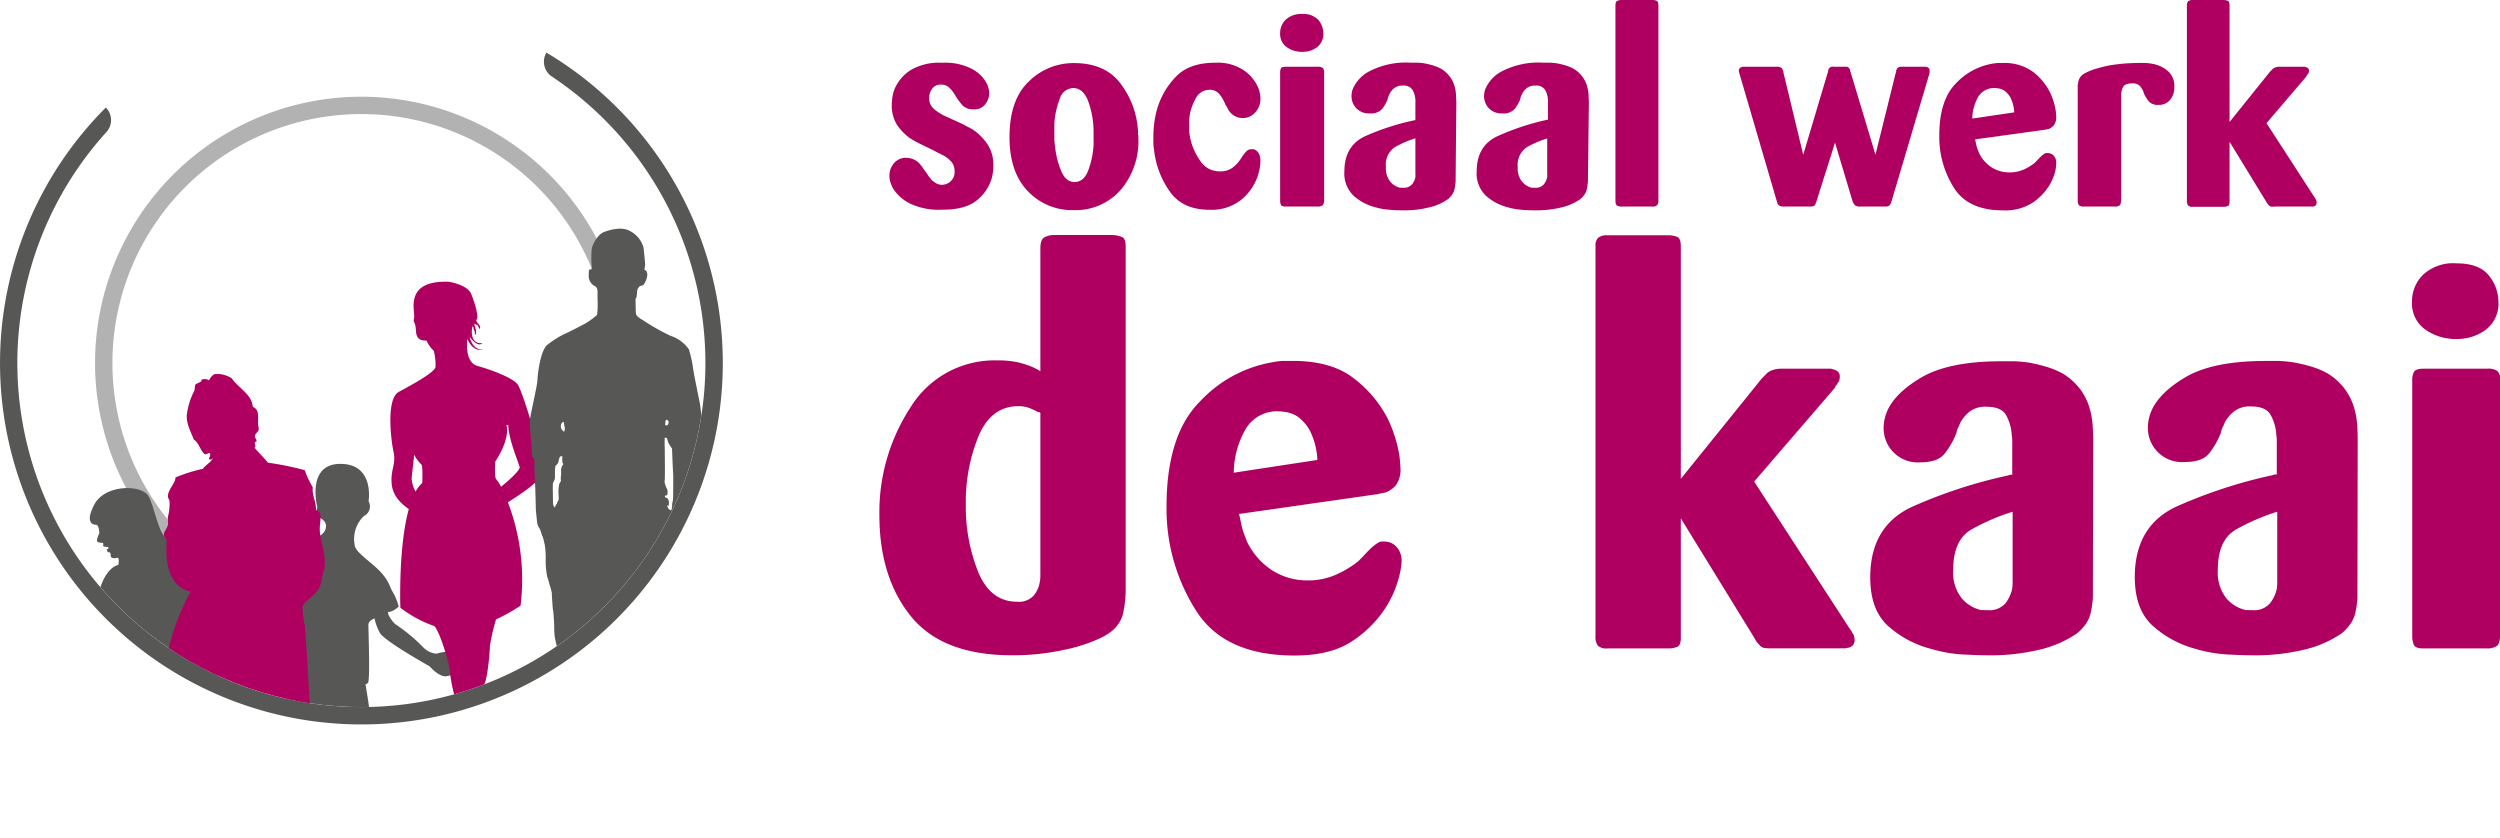
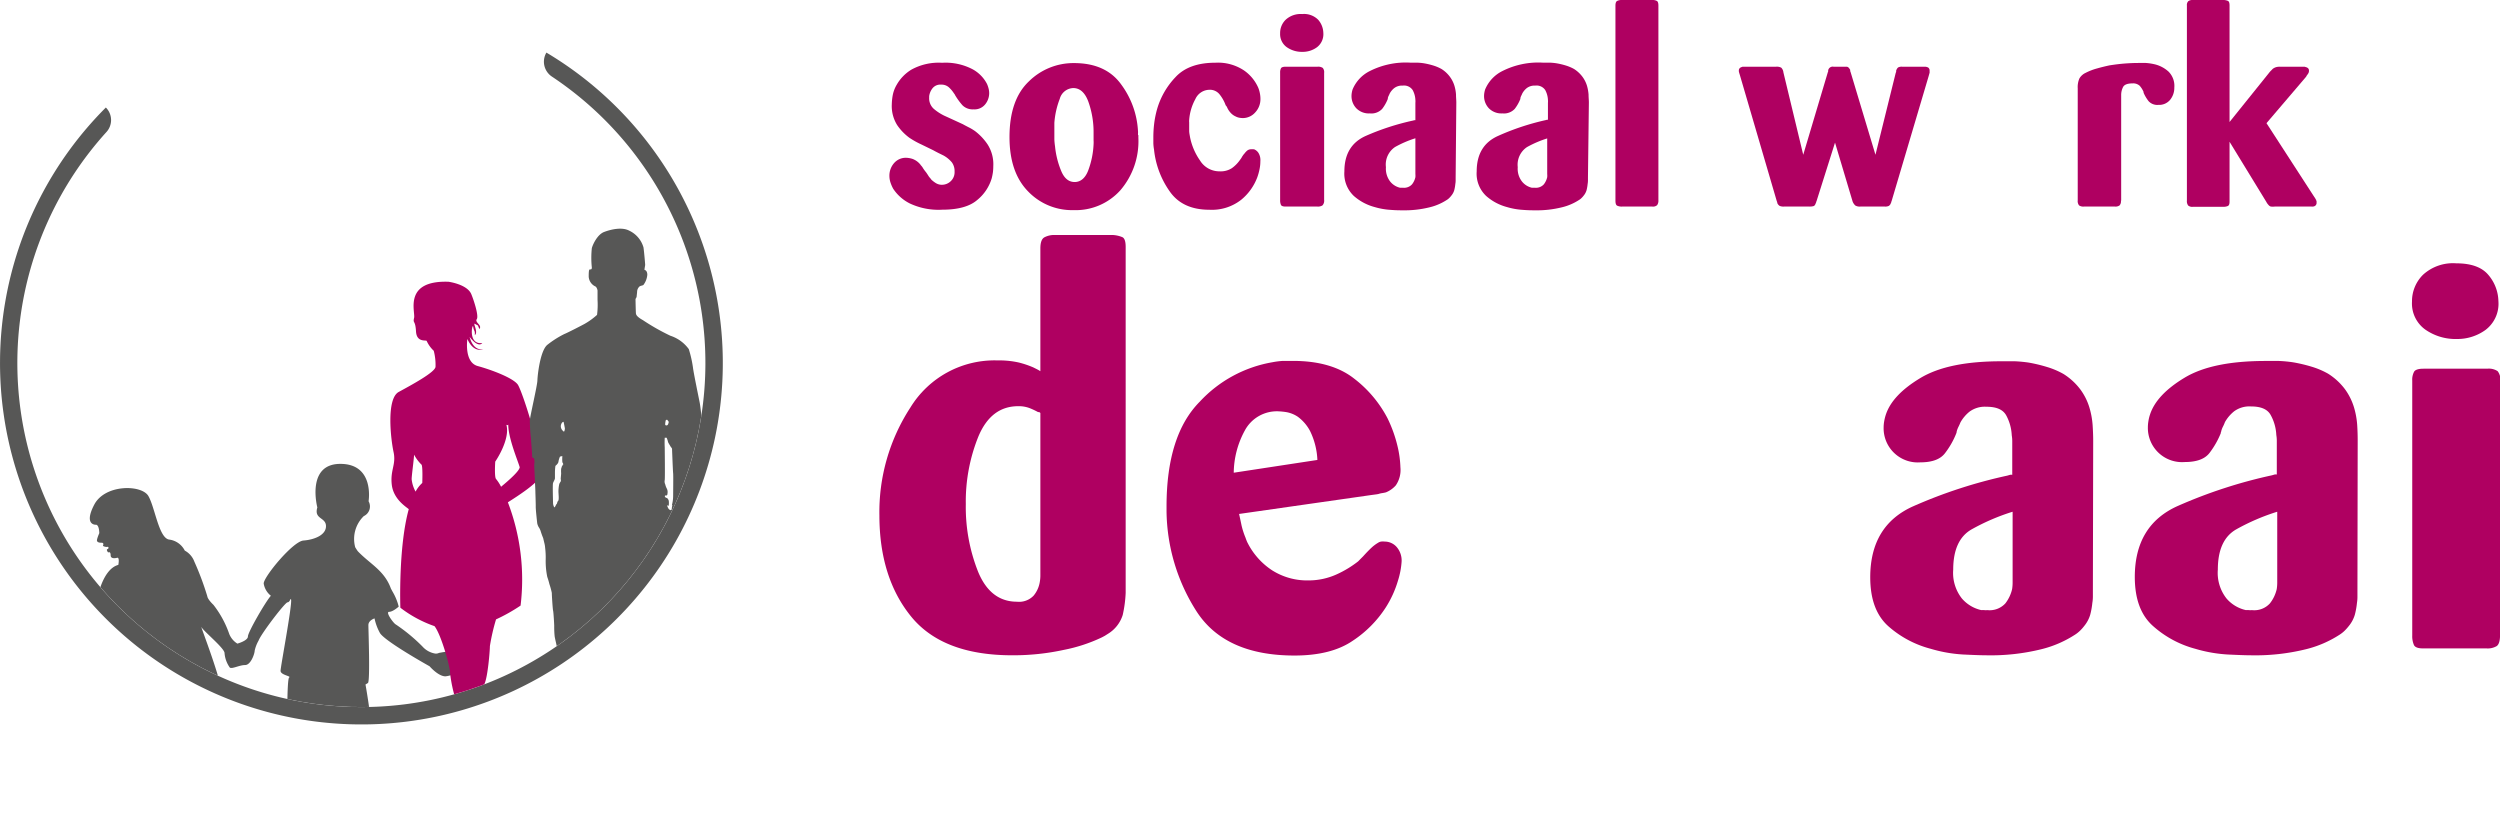
<svg xmlns="http://www.w3.org/2000/svg" viewBox="0 0 407.38 136.63">
  <defs>
    <style>
      .cls-1 {
        fill: none;
      }

      .cls-2 {
        fill: #b2b2b2;
      }

      .cls-3 {
        fill: #575756;
      }

      .cls-4 {
        clip-path: url(#clip-path);
      }

      .cls-5, .cls-6 {
        fill: #af0061;
      }

      .cls-6 {
        fill-rule: evenodd;
      }
    </style>
    <clipPath id="clip-path" transform="translate(-15.16 -11.84)">
      <path class="cls-1" d="M104.2,20.41h0a2.91,2.91,0,0,0,.88,3.9A56.06,56.06,0,1,1,32.5,33.36a2.89,2.89,0,0,0-.09-4Z" />
    </clipPath>
  </defs>
  <g id="SW_De_Fryske_Marren" data-name="SW De Fryske Marren">
    <g>
-       <path class="cls-2" d="M74.05,111.57A40.57,40.57,0,1,1,114.62,71h2.83a43.45,43.45,0,0,0-43.4-43.4h0a43.4,43.4,0,0,0,0,86.8Z" transform="translate(-15.16 -11.84)" />
      <path class="cls-3" d="M104.2,20.41h0a2.91,2.91,0,0,0,.88,3.9A56.06,56.06,0,1,1,32.5,33.36a2.89,2.89,0,0,0-.09-4h0a58.89,58.89,0,1,0,71.79-8.95Z" transform="translate(-15.16 -11.84)" />
      <g class="cls-4">
        <g>
          <path class="cls-3" d="M30.76,97.35s-2,.08-.24-3.28,7.73-3.28,8.82-1.4,1.71,6.94,3.43,7.1a3.32,3.32,0,0,1,2.5,1.79,3.37,3.37,0,0,1,1.56,1.8A46.55,46.55,0,0,1,48.94,109c.07.54,1,1.4,1,1.4a16.39,16.39,0,0,1,2.58,4.76,3.31,3.31,0,0,0,1.32,1.56s1.72-.47,1.72-1.17,2.89-5.69,3.74-6.63a3.18,3.18,0,0,1-1.17-2c0-1.09,4.76-6.87,6.48-7s3.67-.86,3.67-2.34-2-1.1-1.41-3.05c0,0-1.87-7.1,3.75-7.1s4.6,6.09,4.6,6.09a1.73,1.73,0,0,1-.78,2.42,5.19,5.19,0,0,0-1.4,5.07s.16.28.42.65c2,2.1,4.33,3.12,5.4,6.09l.27.5a9,9,0,0,1,1,2.44s-.94.85-1.56.85.55,1.64,1,2a28,28,0,0,1,4.45,3.67,3.55,3.55,0,0,0,2,1.12,1.09,1.09,0,0,0,.68-.1c1-.16,2-.5,2.65.52,0,.34-.68.34-1,.34,0,1,1.7.68,1.43,2.1a1.82,1.82,0,0,1-.67.5,4.76,4.76,0,0,1-1.37.36c-1.17,0-2.58-1.64-2.58-1.64s-7.41-4.13-8.11-5.46a8.41,8.41,0,0,1-.86-2.34s-1,.31-1,1.09.31,9.21-.08,9.44l-.39.24s1.4,7.88.78,8.11-2.19,1-3,.78a56.53,56.53,0,0,1-.19,7,8.86,8.86,0,0,1-.15.9,6.3,6.3,0,0,1-1.17,7,5.36,5.36,0,0,1-.55.68.85.85,0,0,1-.51.27c-.94,0-2.19-.15-2.66-.78s0,1.64-2.65,1.09c-1.48-.93-1.64-5.54-1.64-5.54s.08-1.71.47-2c0,0-.86-6.63.39-8.5,0,0-1.87-.55-1.87-1.09s-.08-8.82.31-9.06-1.4-.39-1.4-1.09,1.92-10.74,1.71-11.63c-.07-.32-.19.47-.58.47s-4.33,5.15-4.72,6.25a5.83,5.83,0,0,0-.63,1.63c0,.47-.62,2.34-1.56,2.34s-2.18.71-2.5.4a4.69,4.69,0,0,1-.85-2.35c0-.78-3.36-3.51-3.75-4.21s3.59,9.29,3.43,11.63-4,1.32-4,1.32-1.32,3.44-1.17,4.69,2.27,4.13,1.64,10.84a13,13,0,0,0,.39,2.73,3.4,3.4,0,0,1,.08,2.35c-.31.46-2.57.62-2.73-.08a2.16,2.16,0,0,0-.62-1.1s-1.33-1.32-.32-2.26-.57-7.26-.86-7.72a32,32,0,0,1-1.4-5.39c0-.49-.16-2.65-.16-2.65s-1,5.11-1.4,5.85c-.52,1.07-.15,3.19-.18,3.78a18.84,18.84,0,0,1-.6,3.79c-.31.7.16,3,.16,3s.46,3.44-.47,3.44a3.09,3.09,0,0,1-2.81-.94c-.78-1-.7-2.34-.08-2.42s0-4.91-.08-5.85a38,38,0,0,1,.16-3.9c.07-1.64.39-5.15-.24-6.56,0,0-1,.55-1.24.16s1.79-15.3-.4-17.17a18.94,18.94,0,0,1-4.83,9.6s-1.56,2.89-3.67,1.95c-.94-.7-.47-1.17-.47-1.17s-1-.55-1-.94.15-.62,2.1-.23a1.11,1.11,0,0,0,.77-.11,1.8,1.8,0,0,0,.59-.55c1-2.49,2-4.52,3-6.77a3,3,0,0,0,.21-.85,3.45,3.45,0,0,0-.06-1c0-.53.05-.91.05-.91s-.86-.24-.86-.63.86-5.38,3.51-6.09c0,0,.24-1.17-.15-1.17,0,0-1.1.34-1.1-.39s-.41-.46-.41-.46-.37-.47-.11-.55.19-.44,0-.37-.78-.1-.73-.2.18-.47-.21-.47-.62-.05-.75-.26.36-1.3.36-1.3,0-1.33-.54-1.38" transform="translate(-15.16 -11.84)" />
          <path class="cls-5" d="M99.52,74.49c-.8-1.08-4.24-2.38-6.51-3s-1.69-4.41-1.69-4.41c1.05,2.38,2.59,1.66,2.59,1.66-1.75.31-2.22-2-2.22-2,1.48,1.92,2.06,1,2.06,1-2.43.31-1.59-3.42-1.48-2.64s.32.52.26,1.35c.64-.47-.42-2.13.06-1.82s.37,0,.68.83c.53-.62-.79-1.09-.42-1.61s-.5-3.15-.9-4.1c-.69-1.6-3.71-2-3.71-2-7.38-.24-5.37,4.9-5.6,5.88s.2.29.31,2.21,1.75,1.32,1.75,1.58A5.07,5.07,0,0,0,85.84,69a9,9,0,0,1,.29,2.59c0,.88-3.95,3-6,4.12s-1.29,7.71-.84,9.78-.56,2.91-.29,5.32,2.39,3.65,2.77,4c-1.72,6.19-1.37,16.06-1.37,16.06a19.74,19.74,0,0,0,5.56,3c1.06,1.32,2.55,6.55,2.55,7.73a23,23,0,0,0,.85,4.05c0,.24,0,4.7-1.13,5.5s-.67,2.69-.45,2.9a3.53,3.53,0,0,1,.42,2.07,8.47,8.47,0,0,0,0,4c1,.62,1.06.21,1.63,0,.81.31.81-.31,1-.24.63.07.56-.38.77-.31s.18-.1.42-.24-.1-1.11-.31-1.18a6.91,6.91,0,0,1-.49-2.18c0-.24-.5-2.45-.5-2.8s.28-1.93.6-1.8,2.57,6.85,2.57,7.33a26.76,26.76,0,0,0,.18,2.7,22.64,22.64,0,0,1-.1,3,2.34,2.34,0,0,0-.29.93c.11.77,0,.25.18.46s.6.51.92.1c.71.45.91-.28.91-.28s.15.38.32.38c1.62.07,1.49-.83,1.73-1.11s-.6-3.7-.6-4.22a9.63,9.63,0,0,1,.6-2.31,2.86,2.86,0,0,0-1.3-2.49c-.67-.28-1.42-3.53-1.42-5.12s-.91-7.47-.91-7.47c.53-1.11.88-5.32.88-6.15a32.93,32.93,0,0,1,1-4.35,28.3,28.3,0,0,0,4-2.25,35.2,35.2,0,0,0-2.07-16.83c1.79-1.13,4.39-2.84,5.14-4C104.23,87.83,100.31,75.58,99.52,74.49ZM82.24,89.93c0-.6.32-2.82.4-4a6.33,6.33,0,0,0,1.19,1.61c.25.14.14,3,.14,3a5,5,0,0,0-1.09,1.41A5.27,5.27,0,0,1,82.24,89.93Zm14.57,1.23A6.94,6.94,0,0,0,96,89.9c-.31-.28-.14-2.84-.14-2.84s2.47-3.55,1.82-6c.16.08.29.09.3-.08,0,2.28,1.55,5.88,1.87,7C99.79,88.57,98.31,89.92,96.81,91.16Z" transform="translate(-15.16 -11.84)" />
          <path class="cls-3" d="M124.76,94.17c-.1.09-.13.49-.13.59a.21.21,0,0,1-.23.21.72.72,0,0,1-.38-.37c-.07-.15-.17-.34-.1-.41s.22.24.22-.07a2.86,2.86,0,0,0,0-.66.85.85,0,0,0-.29-.47c-.11,0-.37-.14-.35-.26s0-.15.09-.15.33.08.34-.33a1.25,1.25,0,0,0-.13-.83,2.55,2.55,0,0,1-.23-.63,1.09,1.09,0,0,1-.09-.72c.06-.44,0-5.18,0-5.32a15.26,15.26,0,0,1,0-1.58l.31,0a3.47,3.47,0,0,1,.23.71,4.34,4.34,0,0,0,.33.57c0,.09.32.42.32.52s.14,3.69.18,4,0,3.32,0,3.58a6,6,0,0,1-.21,1.63m-1-13.82c0-.09.22-.13.22-.13s.26.28.26.35a.45.45,0,0,1-.05.25c0,.07-.08.3-.26.33s-.26-.07-.26-.19a3.72,3.72,0,0,1,.09-.61M107,82.13a1,1,0,0,1-.44-1c.14-.58.44-.55.44-.55s.21,1,.21,1.09-.07.58-.21.51m-.13,5.37c0,.12-.17.28-.17.35s-.07.17-.1.35a3.88,3.88,0,0,0,0,.69c0,.19-.07.83-.07.9s.07.35,0,.45a3.37,3.37,0,0,0-.23.4,5.73,5.73,0,0,0-.14,1.24c0,.35.13,1.36-.05,1.53s-.14.43-.24.5-.26.54-.35.55-.24-.43-.24-.69-.09-3,0-3.27.31-.57.31-.8v-1a7.65,7.65,0,0,1,.08-1s.44-.33.49-.66a3.18,3.18,0,0,1,.23-.8c.05-.1.41-.12.41-.12a5.29,5.29,0,0,0,0,1c.07.12.17.26.13.38m22.76-5.87a1.29,1.29,0,0,0,.07-.76,2.37,2.37,0,0,0-.18-.65c-.09-.19-.25-2-.39-2.75s-1-4.85-1.11-5.79a18.5,18.5,0,0,0-.68-3,6,6,0,0,0-3-2.18A35.4,35.4,0,0,1,119.91,64c-1.16-.64-1.09-1-1.12-1.06s-.07-2.29-.07-2.39l0,0a1.4,1.4,0,0,0,.18-.34c0-.12.08-.7.08-.89a1.21,1.21,0,0,1,.27-.67c.17-.27.58-.25.75-.37a3.19,3.19,0,0,0,.64-1.66c0-.67-.37-.79-.44-.79s.09-.69.09-.83-.14-1.84-.27-2.83a4.33,4.33,0,0,0-2.34-2.75c-1.2-.63-3-.19-4.08.22s-1.83,2-2,2.64a15,15,0,0,0,0,3.15c0,.35-.16.31-.3.31s-.21.16-.21,1.15a1.88,1.88,0,0,0,1.07,1.62c.21.07.37.54.37.7s0,1.07,0,1.5a12.93,12.93,0,0,1-.08,2.44,11.37,11.37,0,0,1-2,1.45c-.33.19-2.83,1.48-3.33,1.67A15.61,15.61,0,0,0,104.39,68c-1.2.9-1.64,5-1.66,5.84s-1.16,5.65-1.23,6.46a26.89,26.89,0,0,0,.18,3c0,.17.19,2.32.19,2.8s.23.29.34.49a3.28,3.28,0,0,1,0,1c0,.26.19,4,.19,4.3s.07,2,.06,2.5.21,2.41.24,2.71a2.08,2.08,0,0,0,.25.65,2.27,2.27,0,0,1,.3.6,11.88,11.88,0,0,0,.42,1.17l.18.76a4.17,4.17,0,0,1,.14.81,12.86,12.86,0,0,1,.09,2,12.59,12.59,0,0,0,.26,2.76,12.27,12.27,0,0,1,.35,1.18,11.27,11.27,0,0,1,.39,1.43c0,.42.14,2.64.21,2.9s.18,2.22.18,2.48a15.19,15.19,0,0,0,.07,1.67c.07.5.4,1.75.44,2.15s-.25.51-.27.62a1.7,1.7,0,0,0,.11.67,1.4,1.4,0,0,1,.14.59c0,.27-.41.36-.42.53a2.63,2.63,0,0,0,.16,1.15,3.1,3.1,0,0,1,.37,1c.1.55.4,4.05.43,4.37s.11,3.38.18,3.78a4.69,4.69,0,0,0,.58,1.59,12.62,12.62,0,0,0,1.64,2.29,1.07,1.07,0,0,1,.28.88c0,.35-.25,1-.3,1.39a19,19,0,0,1-.47,1.86,6,6,0,0,0,.68,3.88c.72,1.31,2.38,1.19,3,1.19s.77-.38,1.19-.6a16.73,16.73,0,0,0,.56-2.6s0,0,0,0h0a8.67,8.67,0,0,1-.31-2.16v-1.83c0-.62-.21-1-.08-1.41s.62-.5.7-1.08a6.81,6.81,0,0,0,.21-2.61,13.65,13.65,0,0,0-1.12-2,2.37,2.37,0,0,1-.29-1s.67-.17.58-.71-.08-1-.37-1.29a1.71,1.71,0,0,1-.5-1c0-.29.08-1.91.08-1.91a2.85,2.85,0,0,0,.41-1.12c0-.36-.46-.72-.45-1s.47-.34.55-.72a1.13,1.13,0,0,0-.08-1c-.2-.34-.08-.58.12-.62a.88.88,0,0,0,.6-.74,7.25,7.25,0,0,0-.28-1.7,9.57,9.57,0,0,1,0-2.37c0-.32.24-2.54.34-3s.52-.72.58-1,.29-.09.29-.09.29,3.41.29,4.28.12,4.4.12,4.65-.25,1.08-.25,1.49a13.36,13.36,0,0,0,.13,2.24,7.65,7.65,0,0,1,.46,2.83,29.34,29.34,0,0,0-.13,3.65c0,.41-.29,2.57-.21,3.69s.29,2.08.29,2.58-.2.87-.16,1.12.25,1.33-.13,1.45-1,2.21-1.22,2.37h0c.1.07-.07,2.54,0,2.65s0,.37,0,.61a2,2,0,0,1-.19,1,6.35,6.35,0,0,1-.67,1,4.65,4.65,0,0,0-.42,2,.73.73,0,0,0,.63.56,14.39,14.39,0,0,0,2.18.24,8.92,8.92,0,0,0,2-.28,1,1,0,0,0,.81-.77,12.71,12.71,0,0,0,.25-1.74c0-.15-.06-.92-.06-1.15a1.14,1.14,0,0,1,.2-.68c.14-.18,1-1.48,1.23-1.82a2,2,0,0,0,0-1.42c-.11-.24-.82-.76-1-1s-.23-.33-.11-.54a6,6,0,0,1,.5-.69,9.68,9.68,0,0,0,.59-1.42c.16-.3.83-3.33.94-3.84s.91-5.3,1-5.93.76-4.91.74-6.11.23-4.79.3-5.84.84-5.72.84-5.92.48-2,.81-3.57a25.68,25.68,0,0,1,1-3.1,21,21,0,0,0,0-2.59,7.48,7.48,0,0,1,.49-1.23,3,3,0,0,0,.2-.68,17.35,17.35,0,0,0,1-2,13,13,0,0,0,.37-2.2c0-.14.19-.93.26-1.39s.69-4.2.72-4.94a22.25,22.25,0,0,1,.18-2.8c.1-.05.26-.16.26-.26a1.09,1.09,0,0,1,.11-.57c.1-.12.07-.3.1-.47a1.06,1.06,0,0,0,0-.44,3.39,3.39,0,0,1,0-.65,1.28,1.28,0,0,1,.2-.6m-15.7,58.6h0" transform="translate(-15.16 -11.84)" />
-           <path class="cls-6" d="M50.13,72.79H51a4.81,4.81,0,0,1,1.93.7C54,75.1,56.14,76,56.36,78.14c1.19.46.76,1.85.87,3a2.74,2.74,0,0,1,.09.7c-.08.39-.55.61-.61,1s.25.5.26.88c0,.1-.23.1-.26.17-.13.28.25.79-.09.88.69.86,1.5,1.6,2.19,2.46a50.47,50.47,0,0,1,6,1.22,16.13,16.13,0,0,0,1.32,2.81c-.16,1.3.55,2.25.52,3.69,1.24.35.55,1.92.62,3.33.08,1.69.79,3.34.79,4.83v1.4h-.09c-.4,1.3-.27,2.09-.88,3.25s-2.43,2-2.63,3a12.62,12.62,0,0,0,.35,2.9c.3,2.9.65,10.19.85,13.25-8,0-23.17-8.59-23.17-8.66h0a36.39,36.39,0,0,1,3.72-10c-3.37-.7-4.26-4.62-3.86-8.51-1.1-.85,0-1.52.17-2.37.09-.4-.05-.91,0-1.32a8.27,8.27,0,0,0,.26-2.54c0-.27-.27-.49-.26-.79,0-1.12,1.26-2.16,1.23-3.08a25.68,25.68,0,0,1,4.47-1.4c.47-.67,1.24-1,1.67-1.75-.25.18-.28.33-.7.17.09-.38.41-.72.09-1-.07-.11-.57.42-.88.09-.65-.67-.86-1.78-1.67-2.29-.37-1.09-1.19-2.4-1.14-3.94a11.77,11.77,0,0,1,1.23-4c.1-.25.06-.8.18-1s.77-.32,1-.61c0,0-.1-.13,0-.18a1.25,1.25,0,0,1,1.23.09A2.15,2.15,0,0,1,50.13,72.79Z" transform="translate(-15.16 -11.84)" />
        </g>
      </g>
      <g>
        <path class="cls-5" d="M172.06,32.08c.26.15.57.31.92.49a7.8,7.8,0,0,1,1.1.66,9.1,9.1,0,0,1,2,2.13,6,6,0,0,1,.94,3.54,9.12,9.12,0,0,1-.06,1,9.7,9.7,0,0,1-.2,1,7.18,7.18,0,0,1-2.35,3.52q-1.83,1.59-5.7,1.59A11,11,0,0,1,163.43,45a7,7,0,0,1-2.72-2.4,6,6,0,0,1-.47-1.1,3.53,3.53,0,0,1-.15-1,3.1,3.1,0,0,1,.75-2.07,2.53,2.53,0,0,1,2-.88,3.66,3.66,0,0,1,1.06.2,3,3,0,0,1,1.27.95.55.55,0,0,0,.14.17l.17.22a2.65,2.65,0,0,0,.18.29c.09.13.19.27.31.42a3.64,3.64,0,0,1,.3.42,2.81,2.81,0,0,1,.18.28,2.47,2.47,0,0,0,.22.29,2.91,2.91,0,0,1,.26.33,4.6,4.6,0,0,0,.75.57,1.88,1.88,0,0,0,1,.26,2.06,2.06,0,0,0,1.39-.57,2,2,0,0,0,.64-1.58,2.41,2.41,0,0,0-.44-1.5,4.87,4.87,0,0,0-1.32-1.1l-.79-.39c-.3-.15-.61-.31-.93-.49l-1.89-.92c-.26-.12-.57-.27-.92-.46s-.71-.41-1.06-.64a8.53,8.53,0,0,1-2-2.07,5.84,5.84,0,0,1-.88-3.39,9.4,9.4,0,0,1,.13-1.36,5.32,5.32,0,0,1,.66-1.81,6.85,6.85,0,0,1,2.4-2.48,9.18,9.18,0,0,1,5-1.12,9.48,9.48,0,0,1,5,1.07A5.73,5.73,0,0,1,176,25.53a5,5,0,0,1,.26.77,3.08,3.08,0,0,1,.09.72,2.9,2.9,0,0,1-.64,1.81,2.23,2.23,0,0,1-1.91.83A2.35,2.35,0,0,1,172,29a10.71,10.71,0,0,1-1.08-1.45,1.74,1.74,0,0,1-.15-.26.94.94,0,0,0-.15-.22,4.85,4.85,0,0,0-.84-1,1.8,1.8,0,0,0-1.28-.44,1.62,1.62,0,0,0-1.38.59,2.63,2.63,0,0,0-.55,1.3v.22a2.29,2.29,0,0,0,.77,1.85,7.92,7.92,0,0,0,1.69,1.1l.33.15.33.15Z" transform="translate(-15.16 -11.84)" />
        <path class="cls-5" d="M200.66,33.84v.44a12.27,12.27,0,0,1-2.93,8.56,9.79,9.79,0,0,1-7.63,3.24A9.92,9.92,0,0,1,182.66,43q-3-3.09-3-8.82,0-6.07,3.14-9.06a10.35,10.35,0,0,1,7.38-3c3.43,0,6,1.15,7.67,3.47a14,14,0,0,1,2.75,7.66.79.79,0,0,1,0,.24v.37Zm-8.19-5.54c-.55-1.41-1.36-2.11-2.42-2.11a2.36,2.36,0,0,0-2.2,1.76,13.49,13.49,0,0,0-.88,3.91c0,.27,0,.54,0,.82s0,.55,0,.81,0,.71,0,1.08a10.88,10.88,0,0,0,.11,1.12,14,14,0,0,0,1,4c.5,1.21,1.23,1.81,2.2,1.81s1.74-.64,2.22-1.92a13.87,13.87,0,0,0,.86-4.2,5.27,5.27,0,0,0,0-.68V33.49A14.7,14.7,0,0,0,192.47,28.3Z" transform="translate(-15.16 -11.84)" />
        <path class="cls-5" d="M214.89,29l-.11-.28a6.16,6.16,0,0,0-.92-1.54,2,2,0,0,0-1.63-.71A2.55,2.55,0,0,0,209.94,28a8.27,8.27,0,0,0-1,3.39,1.5,1.5,0,0,0,0,.37v.38c0,.32,0,.65,0,1s.08.68.13,1A10,10,0,0,0,210.71,38a3.7,3.7,0,0,0,3.19,1.76,3.35,3.35,0,0,0,2-.52,5.48,5.48,0,0,0,1.21-1.19l.24-.33a1.81,1.81,0,0,0,.2-.33l.18-.27a2.35,2.35,0,0,1,.22-.26,2.62,2.62,0,0,1,.48-.51,1.09,1.09,0,0,1,.66-.19.71.71,0,0,1,.2,0l.2,0a1.52,1.52,0,0,1,.72.57,2.23,2.23,0,0,1,.33,1.37,6.56,6.56,0,0,1-.13,1.29,9.36,9.36,0,0,1-.39,1.39,8.64,8.64,0,0,1-2.6,3.61,7.72,7.72,0,0,1-5.19,1.63c-2.93,0-5.11-1-6.51-3.06a14.35,14.35,0,0,1-2.51-6.76,7.36,7.36,0,0,1-.11-1c0-.34,0-.67,0-1a19.07,19.07,0,0,1,.13-2.18,15.92,15.92,0,0,1,.48-2.4,12.63,12.63,0,0,1,3-5.21c1.45-1.57,3.62-2.35,6.49-2.35a7.64,7.64,0,0,1,4.69,1.27,6.7,6.7,0,0,1,2.31,2.82,4.64,4.64,0,0,1,.26.9,4.49,4.49,0,0,1,.09.86,3.15,3.15,0,0,1-.86,2.26,2.69,2.69,0,0,1-2,.91,3.51,3.51,0,0,1-.55-.05,2.12,2.12,0,0,1-.64-.22,2.39,2.39,0,0,1-.77-.55,3.08,3.08,0,0,1-.64-1A2.75,2.75,0,0,0,214.89,29Z" transform="translate(-15.16 -11.84)" />
        <path class="cls-5" d="M229.76,19.54a3.9,3.9,0,0,1-2.35.75,4.28,4.28,0,0,1-2.58-.77,2.62,2.62,0,0,1-1.07-2.26,3,3,0,0,1,.9-2.2,3.59,3.59,0,0,1,2.7-.93,3.24,3.24,0,0,1,2.6.93,3.38,3.38,0,0,1,.84,2.15A2.67,2.67,0,0,1,229.76,19.54Zm1.17,24.86a1.13,1.13,0,0,1-.27.91,1.39,1.39,0,0,1-.83.19h-5.19c-.41,0-.66-.09-.75-.28a1.84,1.84,0,0,1-.13-.77V23.68a1.45,1.45,0,0,1,.15-.73c.1-.16.36-.24.77-.24h5.19a1.32,1.32,0,0,1,.84.2,1.08,1.08,0,0,1,.22.81Z" transform="translate(-15.16 -11.84)" />
        <path class="cls-5" d="M252.36,40.8v.48a3.17,3.17,0,0,1-.05.53,6.81,6.81,0,0,1-.17,1,2.5,2.5,0,0,1-.49.92,3.25,3.25,0,0,1-.31.35,2.05,2.05,0,0,1-.44.35,8.87,8.87,0,0,1-2.7,1.17,17,17,0,0,1-4.56.51c-.41,0-1,0-1.87-.07a11.57,11.57,0,0,1-2.61-.46,8.35,8.35,0,0,1-3.39-1.81,5,5,0,0,1-1.54-4c0-2.82,1.16-4.75,3.5-5.79a40.33,40.33,0,0,1,7.67-2.49l.22-.06a.55.55,0,0,1,.18,0V28.59a2.35,2.35,0,0,0,0-.47,3.74,3.74,0,0,0-.44-1.6,1.69,1.69,0,0,0-1.63-.73,2.09,2.09,0,0,0-1.37.4,2.9,2.9,0,0,0-.74.88c-.06.14-.12.28-.18.39a1.74,1.74,0,0,0-.13.36.08.08,0,0,1,0,.06.09.09,0,0,0,0,.07,6.71,6.71,0,0,1-.92,1.63,2.4,2.4,0,0,1-2,.74,2.86,2.86,0,0,1-2.23-.85,2.89,2.89,0,0,1-.77-2,3.17,3.17,0,0,1,.05-.53,3.41,3.41,0,0,1,.13-.53,5.87,5.87,0,0,1,2.82-3,13,13,0,0,1,6.6-1.36c.35,0,.72,0,1.1,0a8.79,8.79,0,0,1,1.14.11,12.09,12.09,0,0,1,1.47.35,6.85,6.85,0,0,1,1.35.57,5,5,0,0,1,1.38,1.28,4.83,4.83,0,0,1,.73,1.45,6.43,6.43,0,0,1,.26,1.45c0,.47.05.9.05,1.28Zm-6.56-6.43a17.49,17.49,0,0,0-3.32,1.43A3.44,3.44,0,0,0,241,39.08a3.42,3.42,0,0,0,.7,2.35,2.9,2.9,0,0,0,1.59,1l.24,0a.9.9,0,0,0,.24,0,1.74,1.74,0,0,0,1.48-.55,2.88,2.88,0,0,0,.55-1.16,3.15,3.15,0,0,0,0-.53V34.37Z" transform="translate(-15.16 -11.84)" />
        <path class="cls-5" d="M273.92,40.8v.48a3.17,3.17,0,0,1-.05.53,6.81,6.81,0,0,1-.17,1,2.5,2.5,0,0,1-.49.92,3.25,3.25,0,0,1-.31.35,2.05,2.05,0,0,1-.44.35,8.87,8.87,0,0,1-2.7,1.17,17,17,0,0,1-4.56.51c-.41,0-1,0-1.87-.07a11.48,11.48,0,0,1-2.61-.46,8.35,8.35,0,0,1-3.39-1.81,5,5,0,0,1-1.54-4c0-2.82,1.16-4.75,3.5-5.79A40.33,40.33,0,0,1,267,31.42l.22-.06a.55.55,0,0,1,.18,0V28.59a2.35,2.35,0,0,0,0-.47,3.74,3.74,0,0,0-.44-1.6,1.69,1.69,0,0,0-1.63-.73,2.09,2.09,0,0,0-1.37.4,2.9,2.9,0,0,0-.74.88c-.06.14-.12.28-.18.39a1.74,1.74,0,0,0-.13.36.08.08,0,0,1,0,.06.09.09,0,0,0,0,.07,6.71,6.71,0,0,1-.92,1.63,2.4,2.4,0,0,1-2,.74,2.86,2.86,0,0,1-2.23-.85,2.89,2.89,0,0,1-.77-2,3.17,3.17,0,0,1,.05-.53,3.41,3.41,0,0,1,.13-.53,5.87,5.87,0,0,1,2.82-3,13,13,0,0,1,6.6-1.36c.35,0,.71,0,1.1,0a8.79,8.79,0,0,1,1.14.11,12.09,12.09,0,0,1,1.47.35,7.11,7.11,0,0,1,1.35.57,5.18,5.18,0,0,1,1.38,1.28,4.83,4.83,0,0,1,.73,1.45,7,7,0,0,1,.26,1.45c0,.47.05.9.05,1.28Zm-6.56-6.43A17.49,17.49,0,0,0,264,35.8a3.44,3.44,0,0,0-1.52,3.28,3.37,3.37,0,0,0,.7,2.35,2.9,2.9,0,0,0,1.59,1l.24,0a.9.9,0,0,0,.24,0,1.74,1.74,0,0,0,1.48-.55,3,3,0,0,0,.55-1.16,3.15,3.15,0,0,0,0-.53V34.37Z" transform="translate(-15.16 -11.84)" />
        <path class="cls-5" d="M278.4,12.77c0-.41.09-.67.27-.77a1.61,1.61,0,0,1,.79-.16h4.93a1.5,1.5,0,0,1,.77.16c.16.1.24.36.24.77V44.45a1.3,1.3,0,0,1-.2.81,1,1,0,0,1-.81.24H279.5a1.72,1.72,0,0,1-.83-.15q-.27-.15-.27-.81Z" transform="translate(-15.16 -11.84)" />
        <path class="cls-5" d="M314.18,35.08l-3,9.5a.64.64,0,0,0-.06.18,1.22,1.22,0,0,1-.07.17c-.09.27-.2.43-.35.49a2.34,2.34,0,0,1-.7.08h-4.14a1.54,1.54,0,0,1-.7-.11,1,1,0,0,1-.4-.5.52.52,0,0,0,0-.11l-.07-.16-6-20.5c-.06-.2-.11-.35-.13-.44a.74.74,0,0,1-.05-.22v-.09a.54.54,0,0,1,.16-.44.75.75,0,0,1,.33-.17.34.34,0,0,1,.17-.05h5.41a1.52,1.52,0,0,1,.84.16,1.27,1.27,0,0,1,.35.77L309,37.06l4-13.42a.64.64,0,0,0,.06-.16.33.33,0,0,0,0-.15.75.75,0,0,1,.88-.62h2.15a.53.53,0,0,1,.33.18,1.76,1.76,0,0,1,.24.35.57.57,0,0,0,0,.18.7.7,0,0,0,.06.17l4.05,13.47,3.3-13.34a.87.87,0,0,0,.07-.17,1.1,1.1,0,0,0,0-.18,1.12,1.12,0,0,1,.31-.53,1.21,1.21,0,0,1,.66-.13h3.69a1.21,1.21,0,0,1,.55.13.56.56,0,0,1,.24.53v.09a.85.85,0,0,1,0,.24l-.18.64-6,20.24a1.18,1.18,0,0,0-.07.2.26.26,0,0,1-.06.15.82.82,0,0,1-.33.46,1.31,1.31,0,0,1-.64.11h-4a1.41,1.41,0,0,1-.82-.17,1.69,1.69,0,0,1-.46-.71Z" transform="translate(-15.16 -11.84)" />
-         <path class="cls-5" d="M337,34.55c.06.26.13.56.2.9a5.34,5.34,0,0,0,.33,1l.09.25a1.72,1.72,0,0,0,.09.19,5.81,5.81,0,0,0,2,2.23,5.3,5.3,0,0,0,2.9.81,5.56,5.56,0,0,0,2.36-.48,8.8,8.8,0,0,0,1.74-1.06l.19-.2.2-.2c.3-.32.53-.56.71-.72a2.93,2.93,0,0,1,.48-.38,1.12,1.12,0,0,1,.26-.11l.31,0a1.32,1.32,0,0,1,.95.42,1.7,1.7,0,0,1,.42,1.25A6.74,6.74,0,0,1,350,40a8.43,8.43,0,0,1-1,2.2,9.31,9.31,0,0,1-2.68,2.71,8.34,8.34,0,0,1-4.76,1.21q-5.71,0-8-3.68a15.38,15.38,0,0,1-2.39-8.07v-.4c0-3.87.9-6.72,2.7-8.53a10.58,10.58,0,0,1,5.92-3.22c.29-.05.58-.09.86-.11l.81,0a7.89,7.89,0,0,1,5,1.45,9.75,9.75,0,0,1,2.7,3.22,11.11,11.11,0,0,1,.82,2.26,8.44,8.44,0,0,1,.24,1.74,2.2,2.2,0,0,1-.38,1.47,2.25,2.25,0,0,1-.81.6l-.33.06-.29.07Zm6.38-4.4a6,6,0,0,0-.59-2.36,3.36,3.36,0,0,0-1-1.16,2.48,2.48,0,0,0-.93-.38,5.17,5.17,0,0,0-.61-.06,3,3,0,0,0-2.8,1.54,7.29,7.29,0,0,0-.9,3.43Z" transform="translate(-15.16 -11.84)" />
        <path class="cls-5" d="M360.77,44.54a1,1,0,0,1-.22.77,1.13,1.13,0,0,1-.75.19h-5.06a1.22,1.22,0,0,1-.79-.19,1.12,1.12,0,0,1-.22-.82V26.23a3.54,3.54,0,0,1,.27-1.6,2.28,2.28,0,0,1,1-.91,9.38,9.38,0,0,1,1.85-.72c.67-.19,1.36-.36,2.06-.51.91-.14,1.79-.25,2.62-.31s1.55-.08,2.14-.08c.26,0,.65,0,1.16,0a8.82,8.82,0,0,1,1.61.26,5.2,5.2,0,0,1,2.09,1.15,3.28,3.28,0,0,1,.94,2.59,3.08,3.08,0,0,1-.68,2,2.31,2.31,0,0,1-1.91.83,1.93,1.93,0,0,1-1.59-.59,6.09,6.09,0,0,1-.83-1.39.11.11,0,0,0,0-.06.09.09,0,0,1,0-.07,3.78,3.78,0,0,0-.63-1,1.56,1.56,0,0,0-1.17-.39c-.82,0-1.34.2-1.54.59a2.84,2.84,0,0,0-.31,1.34V44.54Z" transform="translate(-15.16 -11.84)" />
        <path class="cls-5" d="M384.49,31.91,392.32,44a.63.63,0,0,1,.13.2.53.53,0,0,0,.13.2c0,.09.05.17.07.24a1.68,1.68,0,0,1,0,.2.59.59,0,0,1-.2.51.67.67,0,0,1-.41.15.45.45,0,0,1-.2,0h-6a3.26,3.26,0,0,1-.64,0,.75.75,0,0,1-.38-.26c-.06-.06-.11-.13-.17-.2a1.83,1.83,0,0,1-.18-.29l-6-9.81v9.77c0,.38-.09.61-.28.7a1.84,1.84,0,0,1-.77.13h-4.93a1,1,0,0,1-.77-.22,1.19,1.19,0,0,1-.2-.79V12.72a.87.87,0,0,1,.22-.68,1.14,1.14,0,0,1,.75-.2h4.88a2,2,0,0,1,.82.14c.19.08.28.33.28.74v19l6.43-8a3.08,3.08,0,0,1,.33-.37l.28-.29a1.77,1.77,0,0,1,.49-.26,2.2,2.2,0,0,1,.7-.09h3.94a.46.46,0,0,1,.2.05.91.91,0,0,1,.39.17.52.52,0,0,1,.18.44.78.78,0,0,1-.13.46c-.09.14-.18.26-.27.38s0,.05,0,.06l-.06.07Z" transform="translate(-15.16 -11.84)" />
        <path class="cls-5" d="M198.59,108.44a20.06,20.06,0,0,1-.48,3.61,5.53,5.53,0,0,1-2.42,3.08l-.49.31c-.15.08-.34.19-.57.3a25.89,25.89,0,0,1-6.12,2,38.66,38.66,0,0,1-8.4.88q-11.36,0-16.5-6.34t-5.15-16.45a31.2,31.2,0,0,1,5.06-17.6,16.08,16.08,0,0,1,14.21-7.66,14.52,14.52,0,0,1,3.48.35,15.37,15.37,0,0,1,2.33.79l.62.31a6,6,0,0,1,.53.31v-20c0-1,.23-1.61.7-1.84a3.43,3.43,0,0,1,1.58-.36h9.42a4.69,4.69,0,0,1,1.67.36c.35.17.53.7.53,1.58Zm-13.9-29.3a.73.73,0,0,0-.18-.14.39.39,0,0,0-.18,0,12.27,12.27,0,0,0-1.4-.66,5,5,0,0,0-1.85-.31c-2.94,0-5.09,1.63-6.47,4.89A28.25,28.25,0,0,0,172.54,94a28.55,28.55,0,0,0,2,11c1.34,3.26,3.46,4.89,6.33,4.89a3.26,3.26,0,0,0,2.73-1,4.64,4.64,0,0,0,1-2.24,6,6,0,0,0,.09-1V79.14Z" transform="translate(-15.16 -11.84)" />
        <path class="cls-5" d="M217.07,95.59c.12.53.25,1.13.39,1.81a12.58,12.58,0,0,0,.66,2.06c.06.18.12.34.18.49s.12.28.18.39a11.59,11.59,0,0,0,4,4.45,10.64,10.64,0,0,0,5.81,1.63,11.07,11.07,0,0,0,4.71-1,17.14,17.14,0,0,0,3.48-2.11l.39-.4.4-.4c.58-.64,1.05-1.12,1.41-1.45a6.23,6.23,0,0,1,1-.75,1.45,1.45,0,0,1,.52-.22,3.79,3.79,0,0,1,.62,0,2.61,2.61,0,0,1,1.89.84,3.37,3.37,0,0,1,.84,2.5,13.1,13.1,0,0,1-.58,3,17,17,0,0,1-2,4.4,18.46,18.46,0,0,1-5.36,5.41q-3.52,2.42-9.51,2.42-11.43,0-16.06-7.35a30.87,30.87,0,0,1-4.79-16.15v-.79q0-11.61,5.41-17.07a21,21,0,0,1,11.83-6.43,13.28,13.28,0,0,1,1.72-.22c.56,0,1.1,0,1.63,0q6.33,0,10,2.9a19.48,19.48,0,0,1,5.41,6.43,21.66,21.66,0,0,1,1.63,4.53,16.87,16.87,0,0,1,.48,3.48,4.42,4.42,0,0,1-.75,2.94A4.3,4.3,0,0,1,241,92.07a5.9,5.9,0,0,1-.66.13,3.39,3.39,0,0,0-.57.14Zm12.76-8.8a11.82,11.82,0,0,0-1.19-4.71,6.85,6.85,0,0,0-2-2.33,4.88,4.88,0,0,0-1.85-.75,11.37,11.37,0,0,0-1.23-.13A5.92,5.92,0,0,0,218,82a14.66,14.66,0,0,0-1.8,6.87Z" transform="translate(-15.16 -11.84)" />
-         <path class="cls-5" d="M301,90.31l15.66,24.11a1.18,1.18,0,0,1,.27.4,1.15,1.15,0,0,0,.26.4,3.47,3.47,0,0,1,.13.48,2.08,2.08,0,0,1,.05.4,1.19,1.19,0,0,1-.4,1,1.36,1.36,0,0,1-.83.31,1,1,0,0,1-.4.08H303.84a7.51,7.51,0,0,1-1.28-.08,1.44,1.44,0,0,1-.75-.53,4.77,4.77,0,0,1-.35-.4,2.44,2.44,0,0,1-.35-.57L289.05,96.3v19.53q0,1.14-.57,1.41a3.68,3.68,0,0,1-1.54.26h-9.86a2,2,0,0,1-1.54-.44,2.41,2.41,0,0,1-.39-1.58V51.94a1.74,1.74,0,0,1,.44-1.36,2.23,2.23,0,0,1,1.49-.4h9.77a3.9,3.9,0,0,1,1.63.27c.38.17.57.67.57,1.49V89.87L301.9,73.94a7.27,7.27,0,0,1,.66-.74l.57-.58a3,3,0,0,1,1-.52,4.47,4.47,0,0,1,1.41-.18h7.87a.87.87,0,0,1,.4.09,1.88,1.88,0,0,1,.79.35,1,1,0,0,1,.35.88,1.58,1.58,0,0,1-.26.92c-.18.27-.35.52-.53.75a.17.17,0,0,1,0,.13l-.13.14Z" transform="translate(-15.16 -11.84)" />
        <path class="cls-5" d="M356.2,108.09v1a6.2,6.2,0,0,1-.09,1,12,12,0,0,1-.35,1.94,5.24,5.24,0,0,1-1,1.85,6.49,6.49,0,0,1-.62.7,5.11,5.11,0,0,1-.88.7,17.94,17.94,0,0,1-5.41,2.34,34.32,34.32,0,0,1-9.11,1c-.82,0-2.07-.05-3.74-.13a23.07,23.07,0,0,1-5.23-.93A16.8,16.8,0,0,1,323,114c-2.06-1.76-3.08-4.45-3.08-8.09q0-8.44,7-11.57a79.83,79.83,0,0,1,15.35-5l.44-.13a1.45,1.45,0,0,1,.35,0v-5.5a5.64,5.64,0,0,0-.08-.93,7.53,7.53,0,0,0-.88-3.21c-.53-1-1.62-1.45-3.26-1.45a4.21,4.21,0,0,0-2.73.79,6,6,0,0,0-1.49,1.76,8.63,8.63,0,0,1-.36.79,4.07,4.07,0,0,0-.26.71.22.22,0,0,1,0,.13.14.14,0,0,0-.05.13,13.46,13.46,0,0,1-1.85,3.26c-.76,1-2.11,1.49-4,1.49a5.57,5.57,0,0,1-6-5.63,6.2,6.2,0,0,1,.09-1.05,7.8,7.8,0,0,1,.26-1.06c.71-2.17,2.58-4.16,5.64-6s7.44-2.73,13.2-2.73c.7,0,1.43,0,2.2,0a22,22,0,0,1,2.28.22,24.83,24.83,0,0,1,2.95.71,13,13,0,0,1,2.69,1.14,10.24,10.24,0,0,1,2.77,2.55,9.67,9.67,0,0,1,1.45,2.91,13.37,13.37,0,0,1,.53,2.9q.09,1.41.09,2.55ZM343.08,95.24a35,35,0,0,0-6.64,2.86c-2,1.14-3,3.33-3,6.56a6.75,6.75,0,0,0,1.41,4.7,5.86,5.86,0,0,0,3.17,1.9,2.33,2.33,0,0,1,.48,0,2.49,2.49,0,0,0,.49,0,3.47,3.47,0,0,0,2.95-1.1,6,6,0,0,0,1.1-2.33,7.42,7.42,0,0,0,.08-1V95.24Z" transform="translate(-15.16 -11.84)" />
        <path class="cls-5" d="M399.31,108.09v1a6.19,6.19,0,0,1-.08,1,12,12,0,0,1-.35,1.94,5.24,5.24,0,0,1-1,1.85,7.79,7.79,0,0,1-.62.7,5.11,5.11,0,0,1-.88.7,17.94,17.94,0,0,1-5.41,2.34,34.32,34.32,0,0,1-9.11,1c-.82,0-2.07-.05-3.74-.13a23.25,23.25,0,0,1-5.24-.93,16.83,16.83,0,0,1-6.77-3.61c-2.06-1.76-3.08-4.45-3.08-8.09q0-8.44,7-11.57a79.83,79.83,0,0,1,15.35-5l.44-.13a1.39,1.39,0,0,1,.35,0v-5.5a5.64,5.64,0,0,0-.08-.93,7.4,7.4,0,0,0-.89-3.21c-.52-1-1.61-1.45-3.25-1.45a4.21,4.21,0,0,0-2.73.79,6.15,6.15,0,0,0-1.5,1.76,6.63,6.63,0,0,1-.35.79,3.39,3.39,0,0,0-.26.71.17.17,0,0,1-.05.13.17.17,0,0,0,0,.13,13.8,13.8,0,0,1-1.85,3.26c-.76,1-2.11,1.49-4.05,1.49a5.57,5.57,0,0,1-6-5.63,6.2,6.2,0,0,1,.09-1.05,6.56,6.56,0,0,1,.26-1.06c.71-2.17,2.58-4.16,5.63-6s7.45-2.73,13.2-2.73c.71,0,1.44,0,2.21,0a22,22,0,0,1,2.28.22,24.83,24.83,0,0,1,3,.71,13,13,0,0,1,2.69,1.14,10.24,10.24,0,0,1,2.77,2.55,9.91,9.91,0,0,1,1.45,2.91,13.37,13.37,0,0,1,.53,2.9c.06.94.08,1.79.08,2.55ZM386.2,95.24a35,35,0,0,0-6.64,2.86q-3,1.71-3,6.56a6.75,6.75,0,0,0,1.41,4.7,5.83,5.83,0,0,0,3.17,1.9,2.33,2.33,0,0,1,.48,0,2.49,2.49,0,0,0,.49,0,3.44,3.44,0,0,0,2.94-1.1,5.88,5.88,0,0,0,1.11-2.33,7.42,7.42,0,0,0,.08-1V95.24Z" transform="translate(-15.16 -11.84)" />
        <path class="cls-5" d="M420.21,65.58a7.8,7.8,0,0,1-4.7,1.5,8.58,8.58,0,0,1-5.15-1.54A5.22,5.22,0,0,1,408.2,61a6.06,6.06,0,0,1,1.81-4.4,7.24,7.24,0,0,1,5.41-1.85q3.6,0,5.19,1.85a6.79,6.79,0,0,1,1.67,4.31A5.35,5.35,0,0,1,420.21,65.58Zm2.34,49.72c0,.94-.18,1.54-.53,1.81a2.84,2.84,0,0,1-1.67.39H410c-.82,0-1.32-.19-1.49-.57a3.64,3.64,0,0,1-.27-1.54V73.86a2.73,2.73,0,0,1,.31-1.46c.2-.32.72-.48,1.54-.48h10.38a2.58,2.58,0,0,1,1.68.4,2.19,2.19,0,0,1,.44,1.62Z" transform="translate(-15.16 -11.84)" />
      </g>
    </g>
  </g>
</svg>